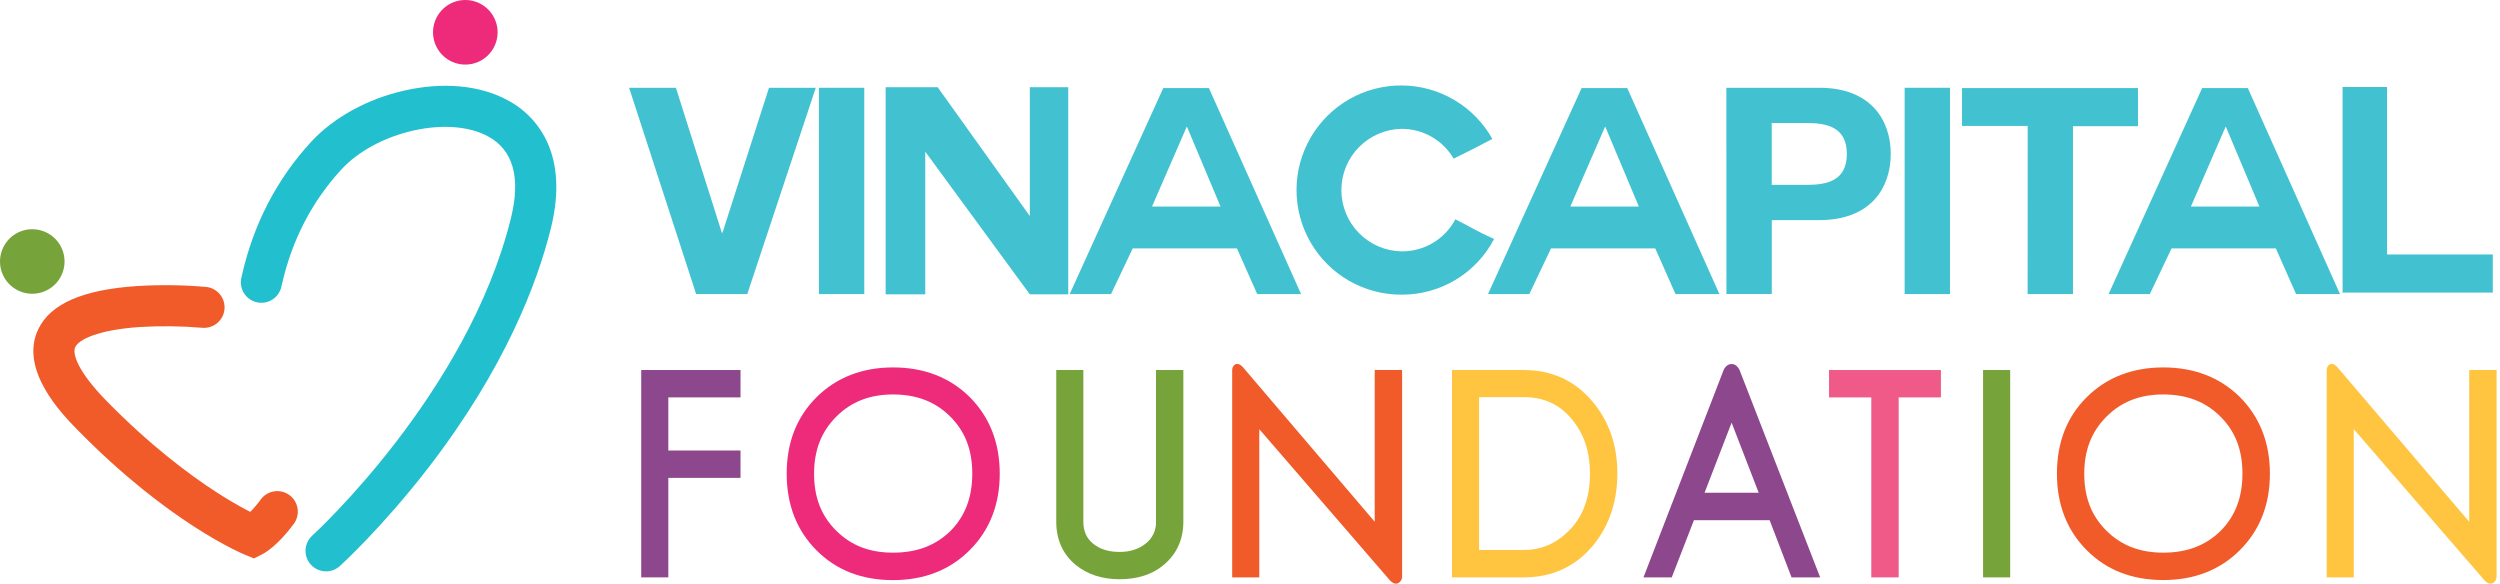
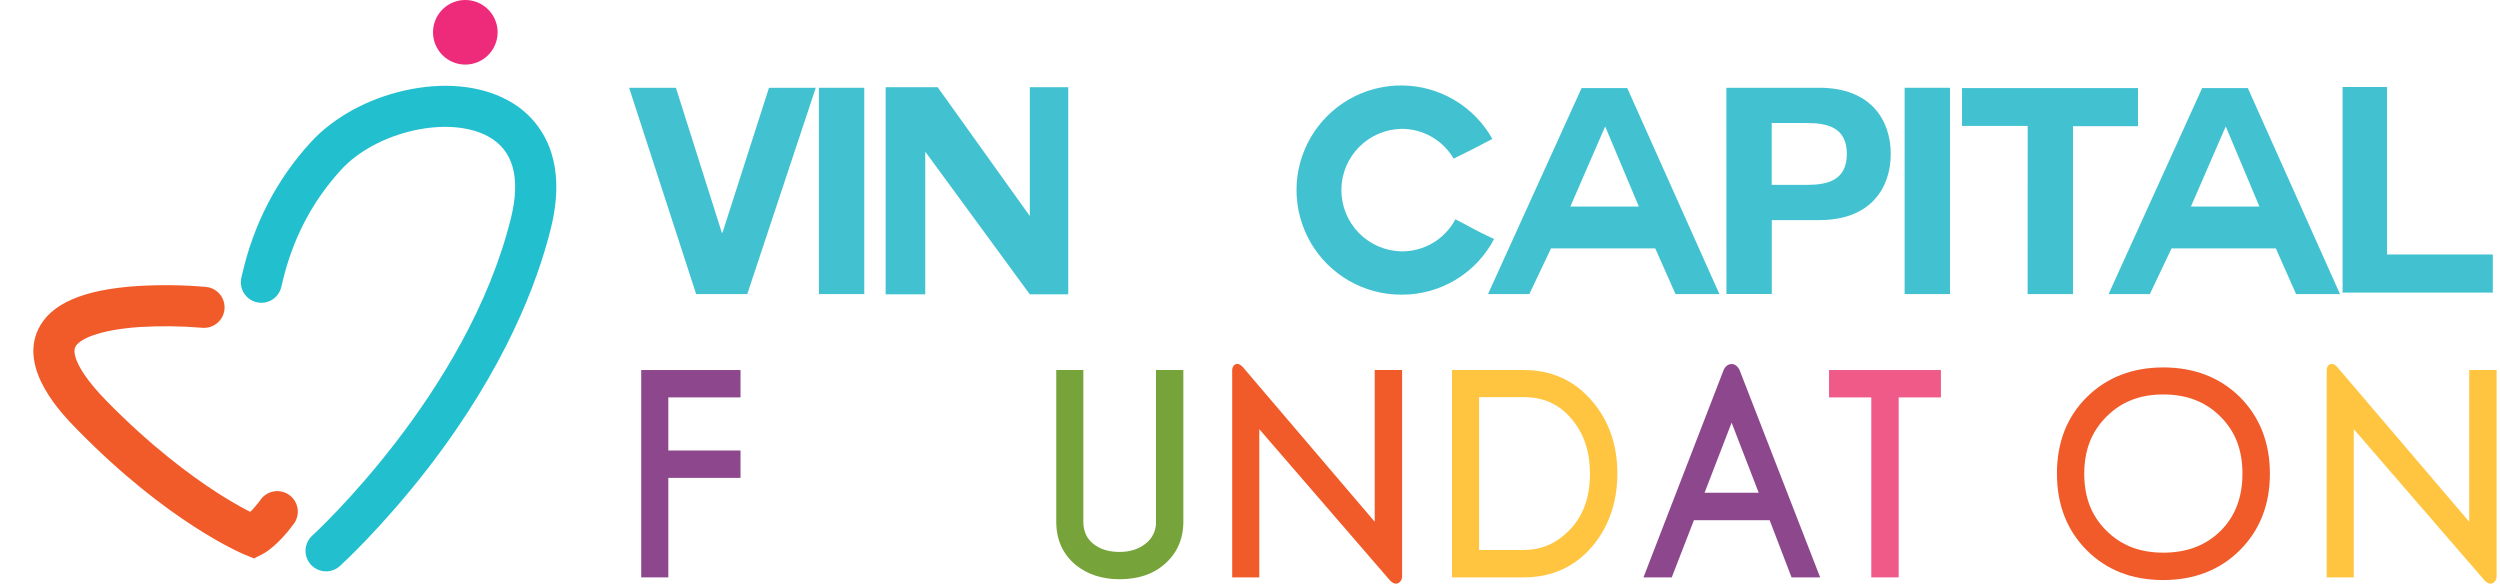
<svg xmlns="http://www.w3.org/2000/svg" width="257" height="60" viewBox="0 0 257 60" fill="none">
  <g clip-path="url(#clip0_1128_3213)">
    <path d="M26.102 57.405L25.216 57.04C24.898 56.912 17.326 53.766 7.898 44.12C6.421 42.611 1.932 38.018 3.934 33.844C5.188 31.23 8.505 29.779 14.073 29.408C16.447 29.262 18.828 29.292 21.198 29.497C21.751 29.555 22.26 29.83 22.611 30.262C22.963 30.694 23.13 31.247 23.076 31.801C23.022 32.355 22.75 32.865 22.321 33.22C21.892 33.575 21.34 33.746 20.786 33.696C18.63 33.514 16.465 33.489 14.306 33.62C10.043 33.92 8.1 34.911 7.737 35.675C7.4 36.372 8.035 38.23 10.914 41.177C15.49 45.858 19.567 48.86 22.183 50.556C23.329 51.305 24.511 51.995 25.727 52.624C26.117 52.226 26.477 51.8 26.804 51.349C27.134 50.898 27.631 50.597 28.184 50.511C28.737 50.426 29.301 50.564 29.753 50.895C30.204 51.225 30.506 51.722 30.591 52.275C30.676 52.828 30.538 53.392 30.207 53.844C28.545 56.108 27.209 56.851 26.957 56.978L26.102 57.405Z" fill="#F15A29" />
    <path d="M33.517 58.736C33.09 58.736 32.673 58.608 32.322 58.366C31.97 58.125 31.699 57.783 31.546 57.385C31.392 56.987 31.363 56.551 31.462 56.136C31.562 55.721 31.784 55.346 32.101 55.06C32.26 54.917 48.065 40.454 52.521 22.44C53.557 18.244 52.757 15.404 50.139 14.002C48.224 12.972 45.44 12.76 42.502 13.418C39.516 14.093 36.806 15.554 35.076 17.444C32.074 20.71 30.029 24.65 29.001 29.156C28.971 29.289 28.945 29.399 28.925 29.48C28.863 29.754 28.747 30.014 28.584 30.242C28.421 30.471 28.213 30.665 27.974 30.813C27.735 30.96 27.468 31.058 27.191 31.102C26.913 31.145 26.629 31.132 26.356 31.064C26.084 30.996 25.827 30.874 25.602 30.705C25.377 30.537 25.188 30.325 25.046 30.082C24.904 29.84 24.812 29.571 24.776 29.292C24.739 29.014 24.758 28.73 24.833 28.459C24.848 28.397 24.866 28.316 24.89 28.213C26.088 22.981 28.473 18.399 31.978 14.589C34.283 12.081 37.788 10.154 41.597 9.302C45.568 8.412 49.316 8.762 52.153 10.284C54.191 11.352 55.756 13.143 56.54 15.306C57.372 17.595 57.404 20.337 56.633 23.454C55.255 29.036 51.938 37.852 43.976 48.16C39.219 54.296 35.102 58.036 34.933 58.193C34.544 58.543 34.04 58.737 33.517 58.736Z" fill="#22BFCF" />
-     <path d="M6.636 26.883C6.635 27.539 6.44 28.18 6.075 28.726C5.711 29.271 5.192 29.696 4.586 29.947C3.979 30.198 3.312 30.263 2.669 30.135C2.025 30.007 1.434 29.69 0.971 29.226C0.507 28.762 0.191 28.171 0.063 27.527C-0.064 26.883 0.002 26.216 0.253 25.61C0.505 25.004 0.93 24.486 1.476 24.122C2.022 23.757 2.663 23.563 3.319 23.564C3.755 23.564 4.187 23.649 4.589 23.816C4.992 23.983 5.358 24.228 5.665 24.536C5.973 24.844 6.218 25.21 6.384 25.613C6.551 26.016 6.636 26.447 6.636 26.883Z" fill="#77A43A" />
    <path d="M51.154 3.318C51.154 3.974 50.96 4.616 50.595 5.163C50.23 5.709 49.712 6.134 49.105 6.386C48.499 6.637 47.831 6.703 47.187 6.575C46.543 6.447 45.951 6.131 45.487 5.667C45.023 5.202 44.706 4.611 44.578 3.967C44.45 3.323 44.516 2.655 44.768 2.048C45.019 1.442 45.445 0.923 45.991 0.559C46.537 0.194 47.179 -0 47.836 4.28952e-07C48.716 4.28952e-07 49.56 0.35 50.182 0.972C50.804 1.594 51.154 2.438 51.154 3.318Z" fill="#EE2A7B" />
    <path d="M76.126 40.853V38.038H65.918V59.354H68.704V49.127H76.126V46.312H68.704V40.853H76.126Z" fill="#8D488D" />
-     <path d="M99.68 40.809C97.62 38.783 94.97 37.771 91.804 37.771C88.638 37.771 85.967 38.807 83.923 40.851C81.879 42.895 80.872 45.517 80.872 48.705C80.872 51.893 81.908 54.544 83.95 56.586C85.992 58.628 88.618 59.637 91.804 59.637C94.99 59.637 97.643 58.601 99.683 56.56C101.724 54.52 102.773 51.884 102.773 48.696C102.773 45.508 101.729 42.864 99.68 40.809ZM97.711 54.579C96.173 56.083 94.244 56.814 91.804 56.814C89.364 56.814 87.475 56.068 85.942 54.532C84.407 52.996 83.687 51.106 83.687 48.696C83.687 46.286 84.433 44.368 85.969 42.832C87.504 41.296 89.413 40.55 91.804 40.55C94.233 40.55 96.16 41.296 97.695 42.832C99.231 44.368 99.95 46.268 99.95 48.696C99.95 51.125 99.213 53.069 97.711 54.579Z" fill="#EE2A7B" />
    <path d="M118.836 38.038V53.616C118.852 54.055 118.763 54.491 118.575 54.888C118.387 55.284 118.106 55.63 117.756 55.894C117.04 56.458 116.168 56.738 115.087 56.738C114.007 56.738 113.116 56.473 112.418 55.926C111.719 55.38 111.368 54.623 111.368 53.623V38.038H108.582V53.616C108.582 55.472 109.247 56.959 110.57 58.066C111.781 59.048 113.302 59.546 115.087 59.546C116.932 59.546 118.463 59.055 119.61 58.088C120.96 56.973 121.649 55.467 121.649 53.616V38.038H118.836Z" fill="#77A43A" />
    <path d="M163.733 41.31C161.923 39.14 159.542 38.038 156.646 38.038H149.266V59.354H156.652C159.558 59.354 161.95 58.252 163.764 56.077C165.423 54.062 166.265 51.569 166.265 48.668C166.265 45.767 165.413 43.307 163.733 41.31ZM156.646 56.539H152.05V40.826H156.651C158.73 40.826 160.363 41.587 161.632 43.157C162.854 44.647 163.448 46.449 163.448 48.668C163.448 51.156 162.746 53.074 161.3 54.536C159.97 55.884 158.45 56.534 156.652 56.534L156.646 56.539Z" fill="#FFC541" />
    <path d="M188.024 38.038V40.853H192.368V59.354H195.183V40.853H199.527V38.038H188.024Z" fill="#EF5A89" />
-     <path d="M206.647 38.038H203.859V59.354H206.647V38.038Z" fill="#77A43A" />
+     <path d="M206.647 38.038H203.859H206.647V38.038Z" fill="#77A43A" />
    <path d="M230.254 40.809C228.194 38.783 225.544 37.771 222.378 37.771C219.212 37.771 216.539 38.807 214.497 40.851C212.455 42.895 211.453 45.508 211.453 48.696C211.453 51.884 212.489 54.535 214.531 56.577C216.573 58.619 219.199 59.628 222.385 59.628C225.571 59.628 228.224 58.592 230.264 56.552C232.305 54.512 233.346 51.884 233.346 48.696C233.346 45.508 232.303 42.864 230.254 40.809ZM222.378 56.814C219.968 56.814 218.05 56.068 216.516 54.532C214.982 52.996 214.261 51.106 214.261 48.696C214.261 46.286 215.007 44.368 216.543 42.832C218.078 41.296 219.987 40.55 222.378 40.55C224.807 40.55 226.734 41.296 228.27 42.832C229.805 44.368 230.523 46.268 230.523 48.696C230.523 51.125 229.785 53.069 228.275 54.579C226.739 56.083 224.81 56.814 222.378 56.814Z" fill="#F15A29" />
    <path d="M76.82 30.23H71.563L64.673 9.023H69.484L74.209 23.933H74.268L79.051 9.023H83.862L76.82 30.23Z" fill="#42C2D0" />
    <path d="M84.185 9.023H88.847V30.23H84.185V9.023Z" fill="#42C2D0" />
    <path d="M95.115 15.588V30.26H91.045V8.964H96.391L105.867 22.212V8.964H109.816V30.26H105.867L95.115 15.588Z" fill="#42C2D0" />
-     <path d="M109.964 30.229L119.583 9.054H124.276L133.75 30.229H129.24L127.16 25.538H116.443L114.215 30.229H109.964ZM121.993 13.033L118.429 21.231H125.468L122.022 13.033H121.993Z" fill="#42C2D0" />
    <path d="M144.088 30.291C142.193 30.3 140.328 29.808 138.684 28.865C137.04 27.921 135.674 26.56 134.725 24.919C133.777 23.278 133.279 21.415 133.282 19.519C133.285 17.623 133.789 15.762 134.744 14.124C135.698 12.486 137.068 11.13 138.716 10.192C140.363 9.254 142.229 8.769 144.125 8.785C146.02 8.8 147.878 9.317 149.51 10.282C151.141 11.247 152.489 12.627 153.416 14.28C151.603 15.232 151.455 15.32 149.435 16.306C148.889 15.373 148.108 14.599 147.17 14.062C146.232 13.526 145.169 13.244 144.088 13.246C142.436 13.273 140.861 13.948 139.702 15.126C138.543 16.304 137.893 17.891 137.893 19.543C137.893 21.196 138.543 22.782 139.702 23.96C140.861 25.138 142.436 25.813 144.088 25.84C145.223 25.85 146.339 25.547 147.313 24.966C148.287 24.384 149.083 23.546 149.613 22.543C151.639 23.582 151.693 23.701 153.593 24.568C152.686 26.302 151.32 27.753 149.643 28.762C147.967 29.772 146.045 30.3 144.088 30.291Z" fill="#42C2D0" />
    <path d="M152.968 30.229L162.588 9.054H167.281L176.755 30.229H172.241L170.161 25.538H159.444L157.216 30.229H152.968ZM164.997 13.033L161.433 21.231H168.472L165.026 13.033H164.997Z" fill="#42C2D0" />
    <path d="M177.47 9.023H187.034C192.35 9.023 194.37 12.38 194.37 15.826C194.37 19.272 192.345 22.627 187.034 22.627H182.14V30.221H177.477L177.47 9.023ZM182.133 19.004H185.756C187.896 19.004 189.855 18.528 189.855 15.826C189.855 13.124 187.896 12.647 185.756 12.647H182.133V19.004Z" fill="#42C2D0" />
    <path d="M195.796 9.023H200.458V30.23H195.796V9.023Z" fill="#42C2D0" />
    <path d="M208.447 12.944H201.697V9.054H219.785V12.974H213.102V30.229H208.439L208.447 12.944Z" fill="#42C2D0" />
    <path d="M216.764 30.229L226.383 9.054H231.076L240.55 30.229H236.036L233.957 25.538H223.234L221.006 30.229H216.764ZM228.791 13.033L225.227 21.231H232.268L228.822 13.033H228.791Z" fill="#42C2D0" />
    <path d="M240.817 30.081V8.944H245.39V26.158H256.26V30.078L240.817 30.081Z" fill="#42C2D0" />
    <path d="M178.829 38.045C178.392 37.127 177.494 37.306 177.187 38.045L168.946 59.359H171.854L174.136 53.476H181.92L184.173 59.359H187.115L178.829 38.045ZM175.228 50.656L178.01 43.45L180.795 50.656H175.228Z" fill="#8D488D" />
    <path d="M256.65 59.35V38.038H253.835V53.636L240.277 37.739C239.676 37.08 239.183 37.54 239.183 38.045V59.354H241.969V44.118L255.33 59.572C256.051 60.468 256.628 59.74 256.65 59.35Z" fill="#FFC541" />
    <path d="M144.136 59.35V38.038H141.321V53.636L127.764 37.739C127.162 37.08 126.669 37.54 126.669 38.045V59.354H129.455V44.118L142.809 59.572C143.538 60.468 144.119 59.74 144.136 59.35Z" fill="#F15A29" />
  </g>
  <defs>
    <clipPath id="clip0_1128_3213">
      <rect width="256.65" height="60" fill="white" />
    </clipPath>
  </defs>
</svg>